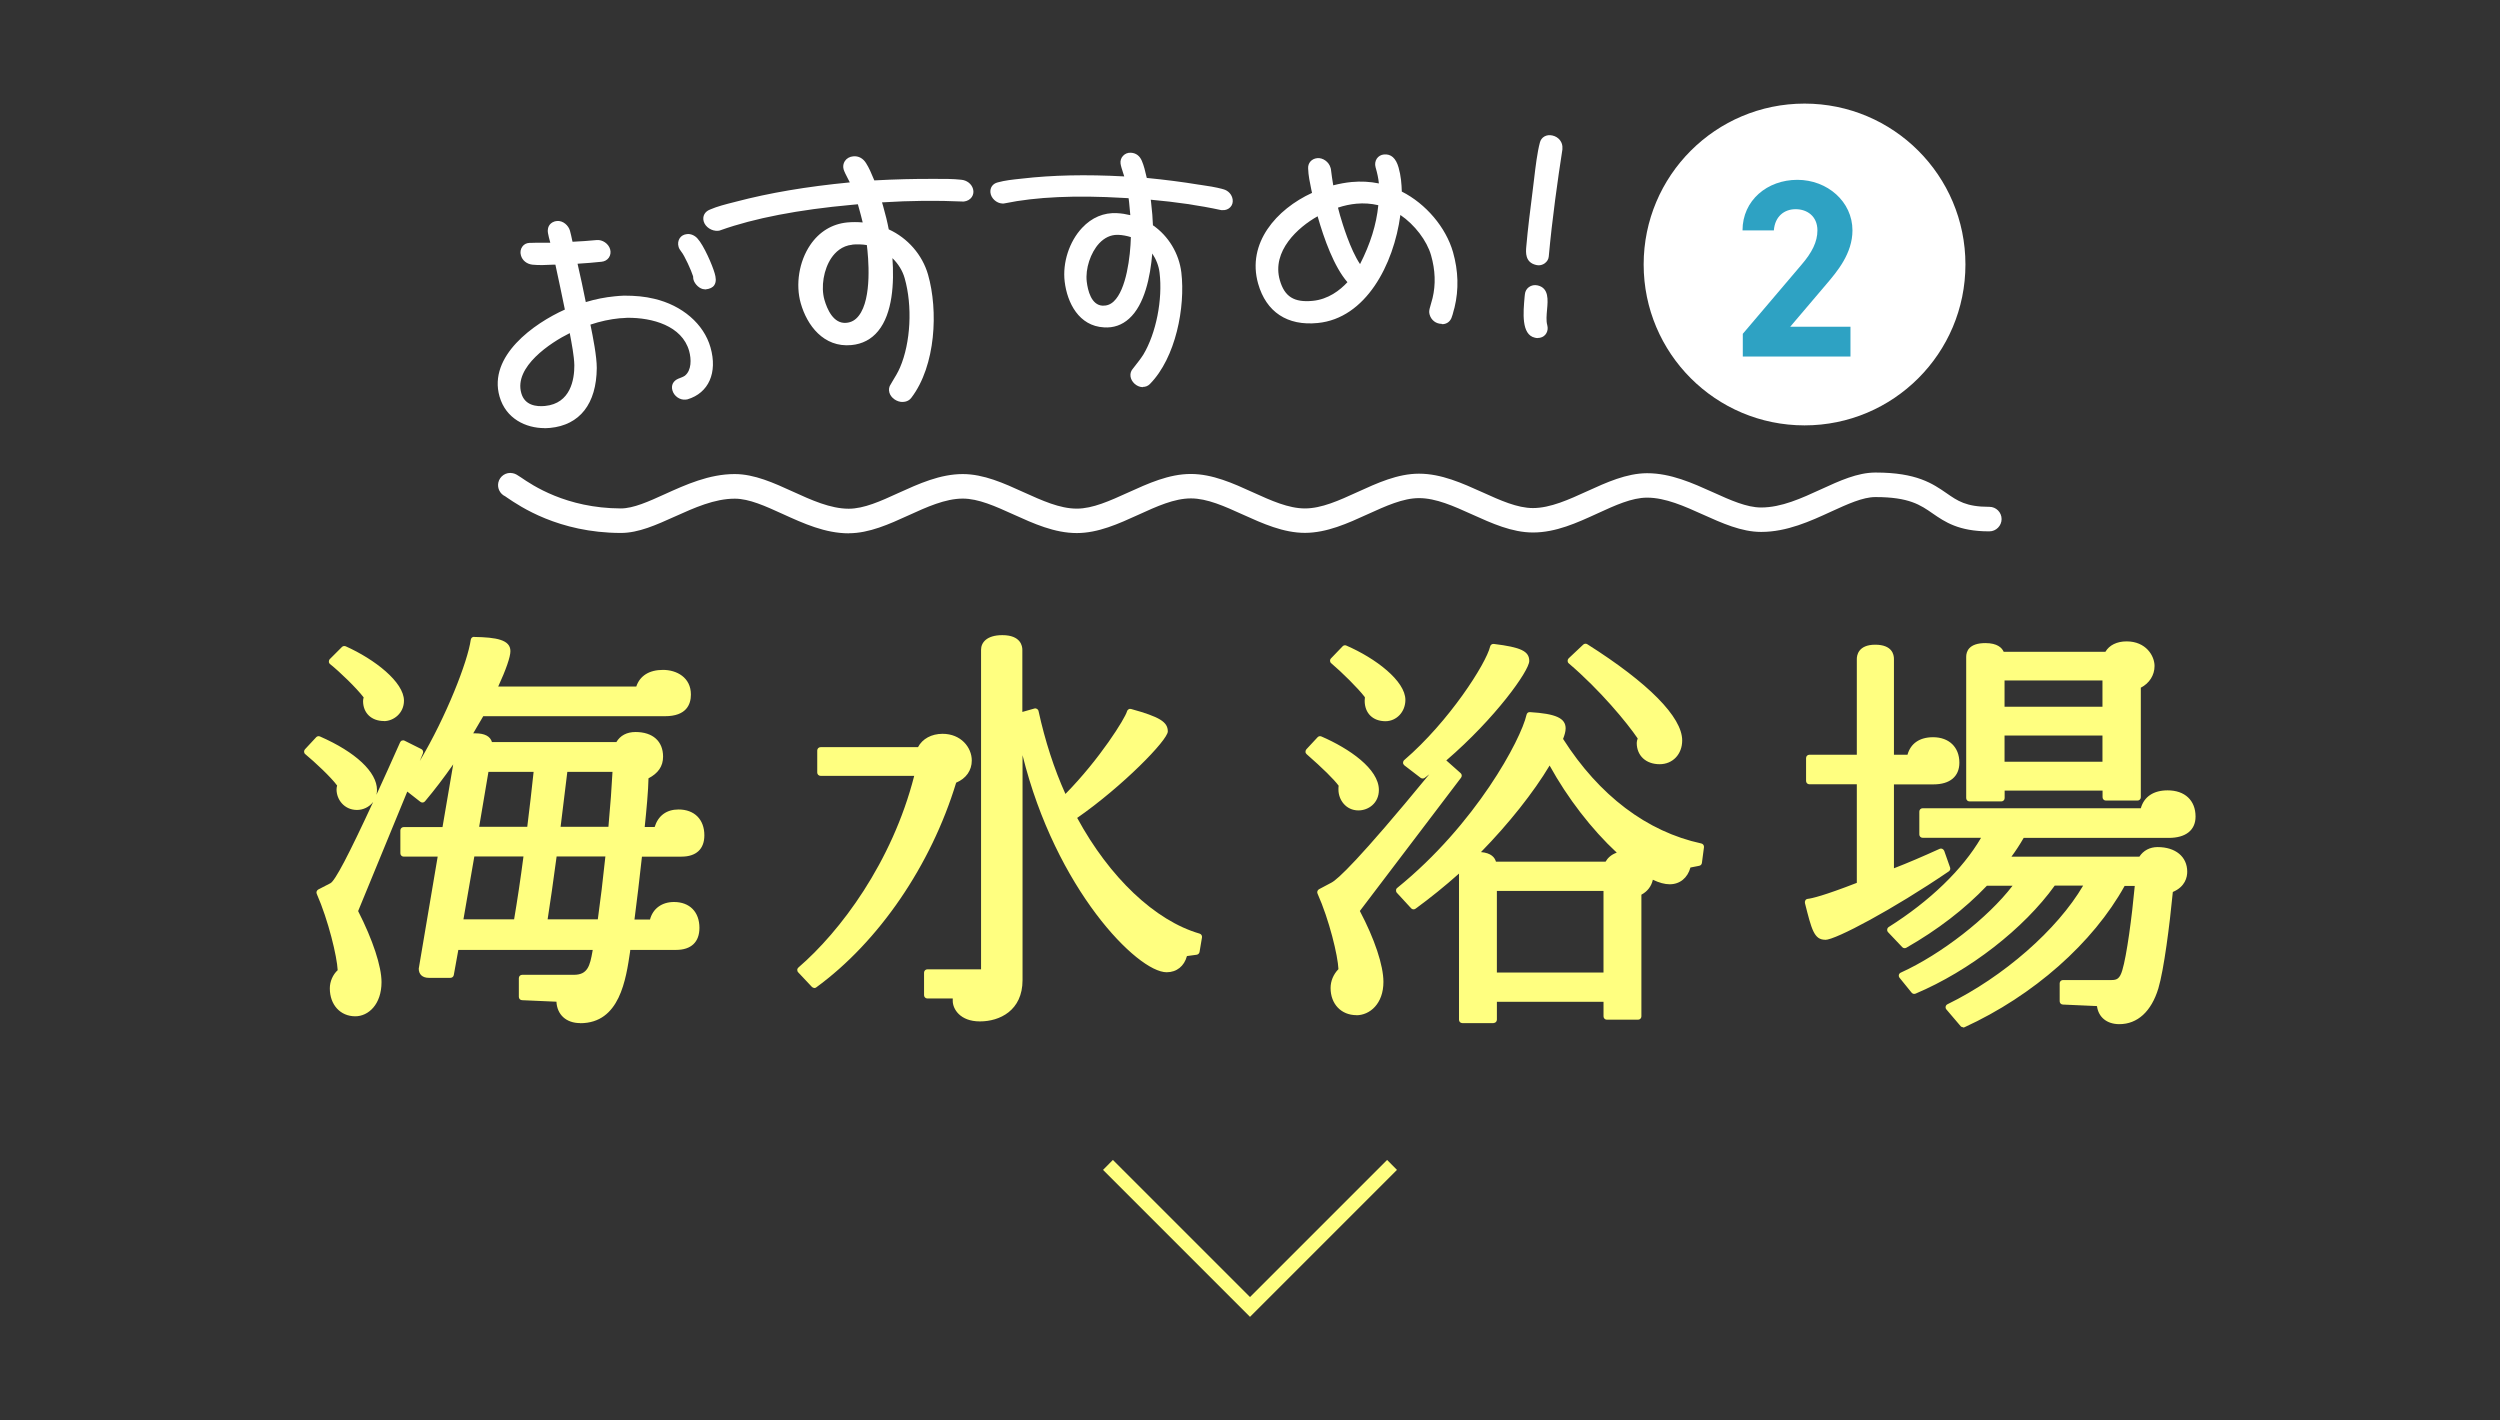
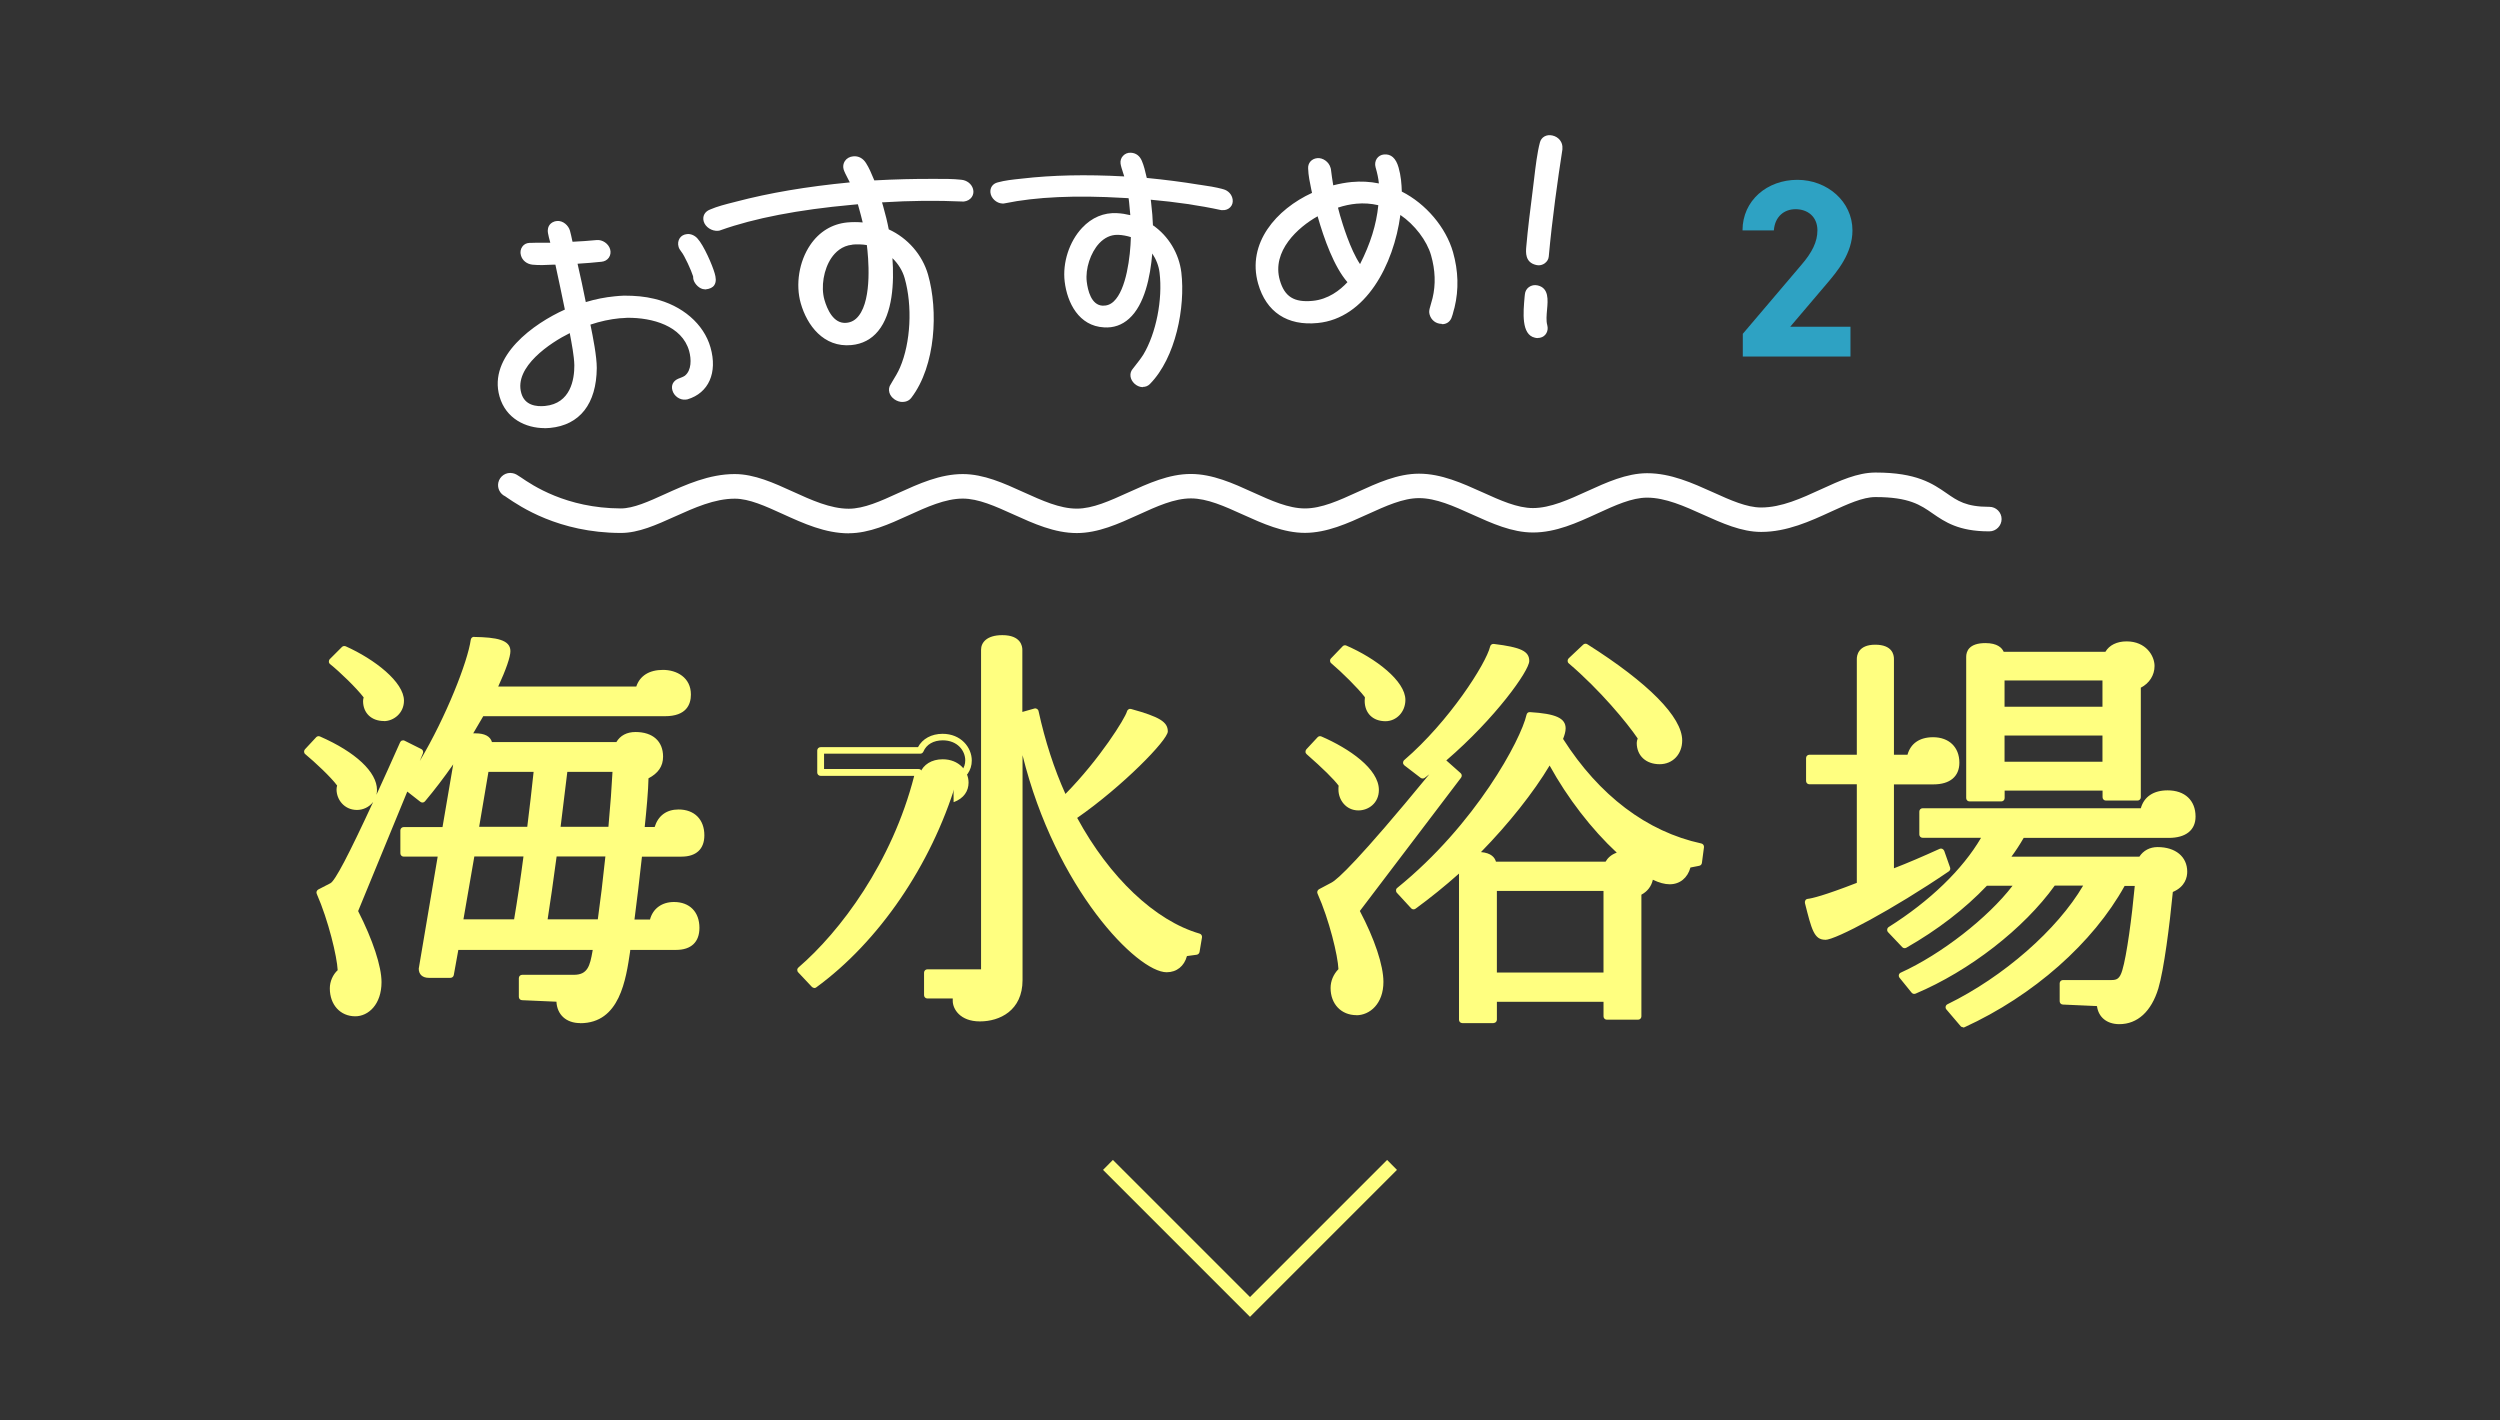
<svg xmlns="http://www.w3.org/2000/svg" id="b" viewBox="0 0 264 150">
  <rect x="0" y="0" width="264" height="150" fill="#333333" stroke="none" />
  <defs>
    <style>.d{fill:#fff;}.e{fill:#ffff80;}.f{fill:#2ea2c3;}.g{fill:none;stroke:#2ea2c3;stroke-miterlimit:10;stroke-width:1.16px;}</style>
  </defs>
  <g>
    <g>
      <g>
        <path class="d" d="M72.5,41.83h-.14c-.44,.06-.89-.27-1.02-.7-.12-.41,.09-.68,.44-.83,.28-.11,.51-.19,.74-.35,.82-.67,.89-1.91,.58-3-.85-2.98-4.37-3.79-6.89-3.74-.28,0-.56,.03-.83,.05-1.2,.12-2.36,.4-3.46,.78,.27,1.35,.73,3.52,.73,4.81-.03,3.06-1.28,5.65-4.62,5.98-2.13,.21-4.29-.76-4.95-3.06-1.19-4.18,3.88-7.56,6.97-8.87-.36-1.76-.73-3.55-1.12-5.31-.81,.02-1.86,.1-2.67,0-.41-.05-.79-.29-.91-.73-.12-.44,.12-.85,.57-.87h.11c.84-.04,1.69,0,2.52-.03-.1-.47-.27-.93-.34-1.4-.09-.5,.13-.83,.62-.88,.46-.04,.89,.36,1.01,.77,.13,.46,.22,.96,.32,1.43,.97-.04,1.91-.1,2.87-.19,.44-.04,.92,.28,1.05,.71,.12,.44-.16,.83-.59,.87-.98,.1-1.94,.19-2.94,.23,.38,1.62,.72,3.21,1.04,4.84,1.08-.36,2.19-.6,3.36-.72,.3-.03,.63-.06,.94-.06,1.04-.02,2.04,.06,3.1,.32,2.56,.59,4.97,2.33,5.7,4.9,.65,2.27,.04,4.38-2.19,5.04Zm-17.8-.22c.4,1.39,1.67,1.72,2.88,1.6,2.54-.25,3.43-2.35,3.42-4.65-.02-1.15-.35-2.72-.58-3.9-2.27,1-6.6,3.86-5.72,6.95Zm19.76-11.42c-.36,.03-.79-.4-.88-.73-.04-.14-.02-.28-.06-.42-.16-.57-.92-2.24-1.31-2.71-.09-.13-.18-.24-.22-.37-.13-.46,.12-.86,.59-.9,.27-.03,.59,.11,.8,.34,.61,.67,1.5,2.69,1.74,3.54,.21,.74,.14,1.17-.66,1.24Z" />
        <path class="d" d="M57.51,45.21c-1.98,0-4.09-.99-4.76-3.34-1.22-4.28,3.64-7.72,6.9-9.18-.32-1.57-.66-3.17-1-4.74h-.25c-.71,.04-1.51,.07-2.18,0-.59-.07-1.06-.44-1.21-.98-.1-.33-.04-.67,.15-.93,.17-.24,.44-.38,.75-.39h.09c.44-.02,.87-.02,1.29-.02,.27,0,.55,0,.82,0-.01-.04-.02-.08-.03-.12-.08-.29-.16-.58-.21-.88-.08-.45,.05-.74,.18-.9,.12-.15,.34-.35,.76-.39,.65-.07,1.23,.48,1.38,1.03,.09,.32,.16,.66,.23,.99l.04,.17c.88-.04,1.71-.1,2.55-.18,.61-.06,1.25,.38,1.42,.97,.09,.31,.04,.63-.13,.88-.17,.25-.45,.41-.77,.44-.78,.08-1.65,.16-2.54,.21,.31,1.33,.59,2.66,.87,4.05,1.02-.31,2.03-.51,3.06-.61,.31-.03,.65-.06,.97-.07,1.2,0,2.21,.09,3.19,.33,2.96,.69,5.25,2.66,5.95,5.14,.76,2.66-.19,4.81-2.43,5.48l-.2,.03c-.61,.06-1.22-.37-1.39-.97-.16-.55,.08-1.02,.64-1.25l.11-.04c.22-.09,.4-.15,.57-.27,.7-.57,.69-1.73,.44-2.62-.75-2.64-3.87-3.52-6.54-3.49-.27,.03-.54,.03-.8,.05-1.01,.1-2.04,.32-3.08,.67,.28,1.37,.67,3.35,.67,4.58-.03,3.78-1.79,6.03-4.94,6.33-.19,.02-.37,.03-.56,.03Zm1.71-17.98l.06,.29c.39,1.76,.76,3.55,1.12,5.32l.06,.28-.27,.11c-3.04,1.29-7.89,4.52-6.76,8.45,.67,2.33,2.88,2.97,4.57,2.8,3.7-.36,4.28-3.68,4.3-5.63,0-1.2-.41-3.23-.69-4.57l-.1-.47,.29-.1c1.19-.42,2.38-.69,3.54-.8,.29-.03,.55-.06,.86-.05,2.9-.05,6.36,.97,7.23,4,.41,1.43,.15,2.69-.69,3.38-.26,.18-.49,.27-.74,.37l-.1,.04c-.28,.12-.26,.27-.23,.4,.08,.27,.38,.48,.64,.46h.1c2.19-.68,2.42-2.82,1.92-4.6-.76-2.67-3.31-4.15-5.44-4.65-.93-.23-1.86-.33-3.01-.31-.3,0-.62,.03-.9,.06-1.11,.11-2.19,.34-3.29,.7l-.38,.13-.08-.39c-.33-1.67-.67-3.24-1.04-4.83l-.1-.42,.43-.02c1.01-.04,1.98-.14,2.92-.23,.11-.01,.2-.06,.25-.14,.05-.08,.07-.18,.04-.28-.08-.27-.39-.47-.67-.46-.95,.09-1.89,.16-2.89,.2h-.29l-.17-.75c-.07-.32-.13-.63-.22-.94-.08-.27-.36-.54-.63-.52-.09,0-.21,.04-.27,.11-.05,.07-.07,.19-.04,.35,.04,.27,.12,.54,.19,.81,.05,.19,.1,.38,.15,.57l.09,.42h-.43c-.43,.03-.86,.03-1.28,.02-.41,0-.83,0-1.24,0h-.08c-.11,.01-.18,.05-.22,.11-.06,.08-.07,.2-.04,.32,.11,.38,.49,.46,.61,.47,.61,.07,1.39,.04,2.07,.01l.84-.03Zm-2.08,16.37c-1.43,0-2.43-.67-2.77-1.88h0c-.95-3.34,3.45-6.29,5.91-7.37l.41-.18,.17,.91c.21,1.1,.48,2.46,.5,3.49,.01,2.96-1.35,4.78-3.74,5.01-.16,.02-.32,.02-.48,.02Zm3.02-8.42c-2.01,.99-5.91,3.56-5.11,6.34h0c.36,1.28,1.56,1.44,2.5,1.35,2.71-.26,3.11-2.81,3.1-4.3-.02-.97-.28-2.3-.48-3.37v-.02Zm14.26-4.63c-.55,0-1.06-.57-1.18-.99-.03-.09-.04-.18-.04-.27,0-.05,0-.09-.02-.14-.16-.54-.89-2.16-1.24-2.58l-.05-.07c-.09-.12-.18-.25-.23-.43-.1-.33-.05-.66,.12-.92,.17-.25,.44-.4,.77-.43,.38-.05,.82,.14,1.1,.46,.68,.74,1.58,2.83,1.82,3.68,.12,.41,.2,.88-.04,1.25-.17,.26-.48,.4-.92,.45h0s-.05,0-.08,0Zm-1.77-5.13s-.02,0-.04,0c-.08,0-.19,.04-.25,.13-.05,.08-.06,.19-.03,.32,.02,.06,.06,.12,.12,.21,.45,.54,1.22,2.25,1.4,2.87,.03,.09,.04,.18,.04,.27,0,.05,0,.09,.02,.14,.06,.22,.34,.46,.51,.47,.21-.02,.35-.07,.4-.14,.04-.06,.07-.23-.05-.65-.25-.89-1.12-2.8-1.66-3.4-.12-.14-.31-.23-.47-.23Z" />
      </g>
      <g>
        <path class="d" d="M101.77,20.92h-.15c-3-.14-5.97-.08-8.93,.12l.23,.79c.25,.87,.47,1.75,.63,2.63,2.09,.89,3.57,2.71,4.12,4.63,1.14,3.99,.68,9.56-1.7,12.68-.13,.18-.32,.28-.57,.31-.48,.05-1.02-.29-1.14-.73-.06-.22-.03-.42,.11-.6,.36-.6,.73-1.16,1.01-1.81,1.16-2.69,1.38-6.62,.5-9.68-.3-1.07-1.04-2.12-2.05-2.83,.31,3.06,.43,9.22-3.93,9.64-2.75,.27-4.38-2.05-4.98-4.15-.91-3.17,.72-7.71,4.6-8.08,.67-.06,1.39-.05,2.07,.05-.16-.66-.32-1.34-.51-2l-.2-.71-.94,.09c-4.64,.42-9.71,1.19-13.91,2.69-.08,.04-.11,.04-.2,.05-.48,.05-1.02-.29-1.14-.73-.11-.38,.09-.68,.45-.83,.83-.36,1.82-.6,2.72-.82,3.85-1.02,7.9-1.63,11.96-2.02l.48-.05c-.21-.51-.75-1.42-.86-1.8-.12-.44,.19-.86,.7-.91,.45-.04,.8,.18,1.03,.55,.39,.61,.67,1.37,.95,2.01,2.14-.12,4.3-.19,6.48-.18,.93,0,1.95-.02,2.89,.09,.45,.04,.84,.31,.95,.72,.12,.44-.17,.83-.65,.88Zm-11.79,4.56c-2.84,.28-3.89,4.03-3.25,6.27,.32,1.12,1.09,2.84,2.7,2.69,3.21-.31,2.75-6.69,2.45-8.86-.63-.13-1.29-.16-1.89-.1Z" />
        <path class="d" d="M95.31,42.45c-.61,0-1.23-.43-1.39-.99-.09-.32-.04-.64,.16-.91l.15-.26c.3-.5,.59-.96,.81-1.48,1.13-2.62,1.33-6.5,.49-9.44-.22-.78-.68-1.52-1.29-2.11,.19,2.63,.02,5.84-1.51,7.7-.71,.87-1.66,1.37-2.82,1.48-2.94,.28-4.69-2.09-5.35-4.41-.57-2-.18-4.42,1-6.16,.95-1.4,2.3-2.22,3.9-2.38,.54-.05,1.1-.05,1.64,0-.12-.5-.25-1-.39-1.49l-.12-.43-.64,.06c-5.63,.51-10.29,1.41-13.83,2.67-.11,.05-.18,.06-.29,.07-.66,.06-1.35-.39-1.52-.99-.15-.54,.1-1.03,.66-1.25,.78-.34,1.67-.56,2.54-.78l.23-.06c3.5-.92,7.43-1.59,12-2.03-.06-.12-.13-.25-.19-.37-.21-.4-.4-.78-.47-1.02-.08-.3-.03-.61,.14-.87,.19-.28,.51-.46,.87-.49,.56-.06,1.04,.2,1.36,.71,.32,.5,.57,1.09,.8,1.65l.08,.18c2.22-.12,4.27-.17,6.25-.16h.21c.9,0,1.83-.01,2.71,.09,.6,.05,1.1,.44,1.25,.97,.09,.3,.04,.61-.13,.86-.18,.26-.48,.43-.83,.47h-.15c-2.71-.12-5.48-.1-8.5,.09l.11,.37c.26,.91,.46,1.73,.6,2.48,2.01,.92,3.55,2.69,4.15,4.78,1.08,3.77,.83,9.6-1.76,13-.19,.26-.47,.41-.81,.44-.04,0-.08,0-.12,0Zm-1.92-16.75l.64,.45c1.05,.75,1.85,1.85,2.19,3.02,.89,3.13,.69,7.12-.52,9.92-.25,.57-.56,1.08-.86,1.57l-.17,.28c-.09,.12-.1,.21-.07,.32,.08,.27,.46,.51,.77,.48,.14-.01,.24-.06,.31-.17,2.44-3.21,2.67-8.77,1.64-12.38-.55-1.91-2.05-3.6-3.92-4.4l-.18-.08-.03-.19c-.14-.78-.34-1.63-.62-2.6l-.35-1.21,.44-.03c3.22-.22,6.15-.25,8.97-.1h.1c.14-.03,.25-.08,.31-.17,.05-.07,.06-.17,.03-.27-.07-.25-.32-.44-.64-.47-.85-.1-1.76-.09-2.64-.09h-.22c-2.05,0-4.16,.05-6.46,.18h-.25l-.27-.63c-.22-.54-.45-1.09-.75-1.54-.18-.29-.41-.41-.69-.39-.16,.02-.29,.08-.36,.19-.04,.06-.08,.15-.04,.27,.05,.18,.25,.56,.42,.89,.16,.31,.33,.63,.42,.87l.18,.44-.96,.09c-4.54,.44-8.43,1.1-11.9,2.01l-.23,.06c-.84,.21-1.7,.43-2.44,.75-.33,.13-.27,.33-.25,.41,.08,.27,.45,.51,.77,.48q.07,0,.1-.02c3.62-1.29,8.33-2.2,14.02-2.72l1.23-.12,.28,1c.19,.66,.35,1.35,.51,2.01l.12,.51-.52-.08c-.64-.1-1.33-.11-1.98-.05-1.75,.17-2.8,1.22-3.38,2.07-1.07,1.57-1.42,3.75-.91,5.56,.58,2.04,2.11,4.13,4.6,3.9,.98-.09,1.74-.5,2.34-1.22,1.62-1.98,1.5-5.88,1.27-8.03l-.08-.78Zm-4.17,9.11c-1.29,0-2.29-1.04-2.83-2.96-.45-1.58-.11-3.64,.83-5.02,.68-1,1.63-1.59,2.73-1.7h0c.68-.07,1.37-.03,2,.1l.24,.05,.04,.25c.14,.99,.75,6.06-.97,8.25-.47,.6-1.07,.93-1.79,1-.08,0-.16,.01-.24,.01Zm.79-8.97h0c-1.12,.11-1.82,.82-2.21,1.39-.82,1.2-1.13,3.06-.74,4.43,.28,.97,.94,2.56,2.32,2.43,.53-.05,.95-.29,1.3-.74,1.45-1.84,1.01-6.27,.86-7.47-.49-.08-1.02-.1-1.54-.05Z" />
      </g>
      <g>
        <path class="d" d="M129.14,21.85h-.14c-2.62-.57-5.24-.92-7.88-1.14l.09,.76c.1,.84,.17,1.68,.19,2.52,1.72,1.11,2.78,3,3,4.84,.46,3.84-.71,8.93-3.23,11.48-.14,.15-.32,.22-.54,.21-.43-.02-.86-.41-.91-.83-.03-.21,.03-.39,.18-.54,.4-.5,.8-.98,1.13-1.53,1.39-2.33,2.12-5.92,1.76-8.87-.12-1.03-.63-2.1-1.42-2.9-.14,2.87-.88,8.58-4.78,8.37-2.46-.13-3.58-2.49-3.82-4.52-.36-3.05,1.69-7.02,5.15-6.83,.6,.03,1.23,.15,1.81,.33-.05-.63-.1-1.29-.18-1.92l-.08-.68-.84-.04c-4.14-.25-8.71-.23-12.62,.57-.08,.02-.1,.02-.19,.02-.43-.02-.86-.41-.91-.83-.04-.37,.17-.62,.51-.7,.78-.22,1.68-.3,2.51-.39,3.53-.41,7.18-.42,10.81-.23l.43,.02c-.11-.5-.46-1.41-.51-1.78-.05-.42,.28-.77,.74-.74,.41,.02,.68,.27,.83,.64,.26,.62,.4,1.36,.56,1.99,1.9,.18,3.81,.42,5.73,.73,.82,.12,1.72,.25,2.53,.47,.39,.1,.69,.4,.74,.8,.05,.42-.26,.74-.69,.72Zm-11.01,2.59c-2.54-.14-3.98,3.18-3.72,5.34,.13,1.08,.57,2.78,2.01,2.85,2.87,.15,3.34-5.81,3.36-7.84-.54-.21-1.11-.32-1.65-.35Z" />
        <path class="d" d="M120.68,40.88s-.04,0-.06,0c-.6-.03-1.17-.56-1.24-1.14-.04-.32,.06-.6,.27-.83l.17-.22c.33-.42,.64-.81,.92-1.25,1.35-2.26,2.05-5.82,1.71-8.64-.08-.71-.36-1.42-.77-2.03-.21,2.48-.81,5.41-2.45,6.88-.74,.67-1.64,.99-2.65,.92-2.65-.14-3.88-2.59-4.15-4.83-.24-2,.48-4.23,1.84-5.68,1.02-1.09,2.29-1.63,3.69-1.55,.47,.02,.94,.1,1.4,.21-.04-.48-.08-.94-.13-1.4l-.05-.39-.54-.03c-5.03-.3-9.24-.11-12.53,.57-.11,.03-.18,.03-.28,.02-.6-.03-1.17-.55-1.24-1.14-.06-.53,.24-.96,.77-1.09,.75-.21,1.61-.3,2.38-.38l.18-.02c3.2-.37,6.74-.45,10.8-.23-.03-.11-.07-.22-.11-.34-.13-.4-.25-.78-.28-1.02-.04-.3,.06-.6,.26-.81,.21-.23,.52-.36,.85-.33,.52,.03,.92,.33,1.14,.86,.22,.51,.36,1.11,.48,1.64l.04,.16c1.94,.19,3.74,.42,5.5,.71l.15,.02c.77,.11,1.64,.24,2.42,.46,.54,.14,.93,.57,1,1.1,.04,.31-.05,.59-.25,.8-.2,.21-.49,.33-.81,.31h-.14c-2.35-.51-4.78-.86-7.45-1.1l.04,.33c.1,.88,.17,1.66,.19,2.37,1.64,1.13,2.76,2.98,3,4.99,.43,3.63-.58,8.99-3.32,11.77-.2,.21-.46,.31-.75,.31Zm.39-15.85l.57,.57c.83,.84,1.39,1.97,1.52,3.11,.36,3.02-.37,6.67-1.81,9.09-.3,.49-.64,.92-.97,1.33l-.19,.24c-.09,.1-.12,.17-.1,.28,.03,.25,.31,.51,.57,.52,.11,0,.19-.02,.27-.1,2.59-2.63,3.54-7.73,3.13-11.19-.22-1.84-1.31-3.59-2.84-4.58l-.16-.1v-.19c-.02-.74-.08-1.55-.19-2.49l-.14-1.19,.43,.04c2.87,.24,5.46,.61,7.92,1.14h.08c.11,0,.2-.03,.26-.09,.05-.06,.08-.14,.07-.24-.03-.23-.22-.43-.48-.5-.74-.21-1.56-.33-2.34-.44l-.15-.02c-1.82-.3-3.69-.53-5.71-.73l-.25-.02-.16-.65c-.12-.53-.25-1.07-.45-1.53-.17-.41-.44-.42-.52-.43-.13,0-.23,.03-.3,.11-.04,.04-.09,.12-.08,.24,.02,.17,.14,.55,.25,.89,.1,.31,.2,.62,.25,.86l.1,.46-.9-.05c-4.05-.22-7.57-.14-10.75,.23l-.18,.02c-.77,.08-1.58,.16-2.27,.36-.28,.07-.26,.25-.25,.32,.03,.25,.31,.51,.57,.52h.1c3.39-.71,7.55-.9,12.71-.59l1.13,.06,.12,.98c.07,.62,.12,1.27,.17,1.89l.04,.53-.5-.12c-.55-.18-1.15-.29-1.73-.32-1.49-.08-2.52,.68-3.13,1.33-1.2,1.28-1.86,3.33-1.65,5.11,.23,1.96,1.27,4.09,3.49,4.21,.83,.04,1.53-.2,2.13-.74,1.74-1.57,2.17-5.24,2.27-7.29l.04-.8Zm-4.54,7.97s-.08,0-.13,0c-1.27-.07-2.11-1.19-2.34-3.17-.19-1.58,.43-3.48,1.5-4.62,.73-.78,1.62-1.17,2.59-1.11h0c.62,.03,1.23,.16,1.77,.37l.23,.09v.25c-.02,.95-.17,5.8-2.05,7.55-.46,.43-.98,.65-1.57,.65Zm1.45-8.2c-.7,0-1.34,.3-1.9,.89-.92,.99-1.48,2.69-1.32,4.05,.11,.92,.47,2.48,1.68,2.54,.44,.01,.82-.12,1.17-.45,1.33-1.24,1.76-4.74,1.81-6.79-.41-.13-.86-.22-1.31-.24h0s-.09,0-.13,0Z" />
      </g>
      <g>
        <path class="d" d="M153.25,32.35c-.1,.35-.18,.75-.31,1.07-.1,.23-.28,.39-.58,.42-.49,.05-.91-.22-1.05-.71-.05-.19-.03-.31,0-.48l.3-1.1c.36-1.49,.31-3.06-.16-4.7-.52-1.83-2.11-3.75-3.86-4.76-.48,4.71-3.09,11.13-8.48,11.65-2.84,.28-5.08-.94-5.92-3.89-1.24-4.34,2.33-7.8,5.75-9.29-.17-.91-.43-1.9-.46-2.79-.03-.39,.22-.7,.63-.73,.44-.04,.9,.3,1.03,.74l.04,.14c.09,.69,.17,1.39,.31,2.08,.73-.21,1.47-.37,2.26-.44,1.04-.1,2.12-.04,3.22,.25-.03-.78-.17-1.47-.39-2.26-.12-.44,.12-.85,.59-.9,.71-.07,1.01,.58,1.16,1.12,.25,.88,.32,1.79,.34,2.66,2.54,1.21,4.68,3.7,5.42,6.27,.56,1.97,.59,3.84,.15,5.66Zm-13.88-10.03c-2.48,1.25-5.5,4.07-4.56,7.37,.59,2.08,1.9,2.62,3.84,2.44,1.72-.17,3.1-1.14,4.11-2.33-1.66-1.69-2.83-5.37-3.4-7.48Zm3.86-1.16c-.82,.08-1.61,.27-2.35,.54,.08,.39,.19,.77,.3,1.15,.44,1.56,1.39,4.38,2.5,5.71l.2-.38c1.09-2.1,1.86-4.31,2.06-6.77-.91-.25-1.84-.33-2.71-.24Z" />
        <path class="d" d="M152.25,34.2c-.6,0-1.11-.38-1.28-.97-.08-.27-.04-.45,0-.64l.31-1.12c.34-1.42,.29-2.94-.16-4.51-.44-1.55-1.74-3.24-3.24-4.26-.7,5.26-3.66,10.92-8.73,11.41-3.21,.32-5.44-1.16-6.29-4.15-1.22-4.29,1.94-7.87,5.69-9.59-.03-.12-.05-.25-.08-.37-.15-.73-.31-1.48-.33-2.2-.04-.58,.36-1.04,.96-1.1,.59-.06,1.23,.39,1.4,1l.04,.14c.08,.61,.15,1.18,.25,1.73,.67-.17,1.31-.29,1.95-.35,.97-.09,1.94-.04,2.87,.15-.05-.52-.16-1.05-.35-1.71-.09-.32-.04-.65,.13-.91,.17-.25,.44-.41,.76-.44,.74-.07,1.26,.39,1.54,1.38,.25,.87,.32,1.76,.34,2.54,2.55,1.29,4.66,3.78,5.41,6.4,.56,1.98,.62,3.94,.16,5.84l-.09,.32c-.07,.28-.14,.56-.24,.8-.17,.38-.47,.6-.88,.64-.05,0-.1,0-.14,0Zm-4.95-12.69l.47,.27c1.87,1.08,3.48,3.08,4.03,4.97,.48,1.69,.54,3.33,.17,4.88l-.31,1.11c-.03,.13-.04,.18,0,.29,.09,.32,.33,.48,.67,.46,.15-.01,.23-.07,.29-.21,.08-.21,.15-.46,.21-.7l.08-.31c.44-1.8,.39-3.59-.15-5.47-.7-2.46-2.8-4.89-5.23-6.05l-.2-.09v-.22c-.03-.78-.08-1.7-.33-2.57-.23-.81-.54-.89-.79-.87-.11,.01-.19,.06-.24,.13-.06,.08-.07,.2-.04,.32,.26,.91,.38,1.61,.41,2.35l.02,.48-.46-.12c-.99-.26-2.04-.34-3.09-.24-.72,.07-1.44,.21-2.2,.43l-.37,.11-.08-.38c-.14-.69-.23-1.39-.31-2.07l-.03-.11c-.08-.28-.39-.51-.65-.49-.21,.02-.33,.15-.31,.36,.02,.66,.17,1.39,.32,2.09,.05,.22,.09,.44,.13,.66l.05,.28-.26,.11c-3.58,1.55-6.69,4.89-5.55,8.86,.75,2.62,2.72,3.92,5.54,3.64,4.85-.47,7.63-6.21,8.16-11.34l.06-.54Zm-9.31,11.01c-1.89,0-2.99-.86-3.52-2.73-1.06-3.73,2.48-6.65,4.74-7.79l.39-.2,.11,.42c.68,2.5,1.81,5.79,3.31,7.32l.23,.23-.21,.25c-.86,1.01-2.3,2.26-4.35,2.46-.24,.02-.48,.04-.7,.04Zm1.15-9.68c-2.06,1.15-4.87,3.67-3.99,6.75,.5,1.74,1.5,2.37,3.47,2.18,1.65-.16,2.88-1.12,3.67-1.97-1.41-1.62-2.47-4.57-3.15-6.96Zm4.6,6.35l-.34-.41c-1.27-1.52-2.29-4.85-2.57-5.84-.11-.39-.22-.78-.31-1.17l-.06-.3,.29-.11c.8-.29,1.62-.48,2.44-.56h0c.94-.09,1.89,0,2.84,.25l.28,.08-.02,.29c-.18,2.27-.87,4.53-2.1,6.9l-.45,.85Zm-2.45-7.26c.07,.27,.15,.55,.22,.82,.25,.86,1.07,3.59,2.11,5.14,1.09-2.14,1.73-4.18,1.93-6.22-.77-.18-1.54-.23-2.3-.16h0c-.66,.06-1.32,.2-1.97,.42Z" />
      </g>
      <g>
        <path class="d" d="M162.16,35.32c-1.22-.28-.91-2.76-.78-4.23,.04-.43,.47-.71,.92-.6,1.44,.33,.35,2.55,.75,3.95,.02,.09,.04,.2,.03,.31-.04,.45-.44,.69-.92,.57Zm2.48-19.6c-.55,3.65-1.1,7.59-1.43,11.32-.04,.4-.47,.71-.92,.6-.85-.2-.81-.92-.76-1.51,.22-2.45,.54-4.84,.84-7.27,.12-1.08,.33-2.72,.59-3.72,.09-.39,.46-.6,.91-.5,.51,.12,.82,.54,.78,1v.08Z" />
        <path class="d" d="M162.39,35.7c-.1,0-.21-.01-.31-.04h0c-1.44-.33-1.23-2.64-1.08-4.33l.03-.27c.03-.3,.18-.56,.42-.74,.26-.19,.6-.26,.93-.18,1.2,.28,1.08,1.54,.99,2.55-.05,.58-.11,1.18,.02,1.64,.04,.16,.05,.3,.04,.43-.03,.3-.17,.56-.4,.73-.18,.13-.4,.2-.64,.2Zm-.15-.73c.15,.03,.29,.02,.38-.04,.06-.05,.1-.12,.11-.22,0-.05,0-.12-.02-.19-.16-.57-.1-1.24-.04-1.89,.11-1.15,.1-1.67-.44-1.8-.13-.03-.26,0-.36,.06-.05,.04-.12,.11-.13,.22l-.02,.28c-.11,1.18-.31,3.38,.54,3.57h0Zm.23-6.96c-.09,0-.17,0-.26-.03-1.18-.27-1.08-1.36-1.04-1.88,.17-1.96,.42-3.92,.66-5.81l.18-1.47c.13-1.13,.33-2.76,.6-3.76,.14-.58,.7-.9,1.33-.75,.67,.15,1.11,.73,1.05,1.37v.1c-.49,3.17-1.08,7.32-1.44,11.3-.02,.29-.18,.55-.43,.73-.19,.14-.43,.21-.66,.21Zm1.17-13.04c-.15,0-.3,.06-.34,.25-.25,.97-.45,2.56-.58,3.68l-.18,1.48c-.24,1.89-.49,3.84-.66,5.79-.06,.69,0,1.02,.49,1.13,.12,.03,.25,0,.35-.07,.08-.06,.13-.14,.14-.22,.35-3.99,.95-8.15,1.43-11.33v-.07c.03-.29-.18-.55-.5-.62-.05-.01-.09-.02-.14-.02Z" />
      </g>
    </g>
    <g>
-       <circle class="d" cx="190.56" cy="27.93" r="16.99" />
      <path class="f" d="M195.42,37.65h-11.38v-2.4l6.17-7.26c1.15-1.33,1.71-2.46,1.71-3.66,0-1.5-1.09-2.24-2.3-2.24s-2.19,.77-2.3,2.24h-3.31c0-3.18,2.62-5.34,5.79-5.34s5.82,2.3,5.82,5.34c0,2.43-1.6,4.33-2.78,5.71l-3.79,4.46h6.36v3.15Z" />
    </g>
    <g>
      <path class="g" d="M53.88,51.23c.32,.07,4.41,3.73,11.66,3.76,3.44,.01,7.52-3.63,12.06-3.62,3.72,0,7.76,3.66,12.04,3.66,3.84,0,7.88-3.65,12.05-3.65,3.91,0,7.95,3.65,12.05,3.65s7.99-3.66,12.05-3.67,8.05,3.64,12.06,3.64,8.08-3.67,12.05-3.67,8.14,3.64,12.06,3.63c4.17,0,8.2-3.67,12.04-3.68,4.29,0,8.34,3.64,12.06,3.63,4.54,0,8.6-3.67,12.04-3.68,7.52-.02,6.03,3.64,12.05,3.62" />
      <path class="d" d="M89.64,56.32h0c-2.5,0-4.78-1.04-6.98-2.04-1.82-.83-3.55-1.62-5.06-1.62h-.01c-2.14,0-4.26,.96-6.31,1.88-1.98,.89-3.84,1.74-5.72,1.74h-.02c-6.56-.02-10.65-2.82-11.99-3.73-.08-.06-.15-.11-.2-.14-.54-.25-.85-.84-.73-1.44,.15-.7,.83-1.15,1.53-1,.3,.06,.5,.2,.86,.44,1.18,.81,4.77,3.26,10.54,3.28h.01c1.32,0,2.94-.73,4.65-1.51,2.19-.99,4.67-2.12,7.37-2.12h.01c2.07,0,4.14,.94,6.13,1.85,1.95,.89,3.97,1.81,5.91,1.81h0c1.6,0,3.37-.8,5.24-1.66,2.16-.98,4.4-2,6.8-2h0c2.21,0,4.35,.97,6.41,1.91,1.97,.89,3.83,1.74,5.63,1.74h0c1.69,0,3.5-.83,5.42-1.7,2.12-.96,4.3-1.96,6.62-1.96h0c2.28,0,4.46,.98,6.56,1.94,1.94,.88,3.76,1.7,5.49,1.7h0c1.76,0,3.6-.84,5.55-1.73,2.08-.95,4.24-1.94,6.49-1.94h.01c2.35,0,4.56,1,6.69,1.96,1.9,.86,3.69,1.67,5.34,1.67h0c1.85,0,3.82-.91,5.73-1.78,2.04-.93,4.15-1.89,6.31-1.9h.02c2.49,0,4.77,1.03,6.97,2.02,1.83,.83,3.55,1.6,5.06,1.6h.01c2.15,0,4.27-.98,6.32-1.92,1.98-.91,3.84-1.76,5.72-1.77h.06c4.33,0,6.01,1.17,7.49,2.19,1.15,.8,2.06,1.43,4.47,1.43,.01,0,.03,0,.04,0,.71,0,1.29,.58,1.29,1.29s-.58,1.3-1.29,1.3h-.04c-3.22,0-4.67-1.01-5.95-1.89-1.28-.89-2.49-1.73-6.01-1.73h-.05c-1.32,0-2.94,.75-4.65,1.53-2.19,1.01-4.68,2.15-7.39,2.15h-.02c-2.07,0-4.13-.93-6.13-1.83-1.95-.88-3.97-1.79-5.9-1.79h-.01c-1.6,0-3.37,.81-5.24,1.67-2.16,.99-4.39,2.01-6.8,2.01h-.01c-2.21,0-4.35-.97-6.41-1.9-1.97-.89-3.83-1.73-5.62-1.73h0c-1.69,0-3.5,.83-5.42,1.7-2.12,.97-4.31,1.96-6.62,1.97h0c-2.28,0-4.46-.98-6.56-1.93-1.94-.88-3.77-1.71-5.49-1.71h0c-1.76,0-3.6,.84-5.55,1.73-2.09,.95-4.24,1.93-6.5,1.93h0c-2.35,0-4.56-1-6.7-1.97-1.9-.86-3.69-1.67-5.34-1.67h0c-1.85,0-3.82,.9-5.73,1.77-2.04,.93-4.15,1.89-6.31,1.89Z" />
    </g>
  </g>
  <g>
    <g>
      <path class="e" d="M37.73,85.15c-1.1,0-1.8-.88-1.8-1.8,0-.13,.04-.35,.09-.48-.62-.92-2.46-2.64-3.52-3.52l1.19-1.28c3.21,1.41,5.81,3.43,5.81,5.32,0,1.1-.88,1.76-1.76,1.76Zm-.26,11.04c1.54,2.99,2.51,5.85,2.51,7.48,0,2.07-1.14,3.26-2.42,3.26-1.36,0-2.33-1.01-2.33-2.6,0-.62,.26-1.32,.84-1.76,0-1.32-.92-5.37-2.24-8.36l1.28-.66c.53-.26,1.63-1.85,7.52-15.05l1.76,.88-6.91,16.81Zm3.08-20.42c-1.14,0-1.85-.7-1.85-1.76,0-.18,.09-.35,.09-.48-.75-1.01-2.55-2.77-3.7-3.7l1.28-1.28c3.04,1.36,5.94,3.7,5.94,5.41,0,1.1-.88,1.8-1.76,1.8Zm31.42,14.3h-4.49c-.26,2.46-.57,5.06-.88,7.35h2.33c.18-1.1,.97-1.85,2.24-1.85,1.41,0,2.33,.84,2.33,2.38,0,1.23-.62,1.98-2.11,1.98h-5.15c-.44,3.04-.92,7.75-4.97,7.75-1.19,0-2.16-.66-2.16-2.07v-.18l-3.96-.18v-1.98h5.46c2.07,0,2.11-1.8,2.42-3.34h-14.92l-.53,2.95h-2.29c-.48,0-.7-.22-.7-.62l2.07-12.19h-4v-2.42h4.4l1.45-8.54c-1.14,1.76-2.46,3.56-3.87,5.24l-1.63-1.28c3.48-4.88,6.69-12.59,7.08-15.49,2.73,.04,3.48,.44,3.48,1.14,0,.57-.53,2.07-1.5,4.09h15.4c.26-1.14,1.14-1.76,2.55-1.76s2.6,.7,2.6,2.24c0,1.23-.7,1.94-2.38,1.94h-19.41c-.48,.84-1.01,1.76-1.58,2.68,.22-.09,.53-.18,.97-.18,1.1,0,1.41,.4,1.45,.92h13.64c.31-.66,.88-1.06,1.8-1.06,1.63,0,2.55,.84,2.55,2.24v.09c0,.84-.48,1.5-1.54,1.98,0,1.14-.18,3.26-.44,5.72h1.72c.26-1.14,1.01-1.85,2.24-1.85,1.54,0,2.38,.92,2.38,2.38,0,1.19-.62,1.89-2.07,1.89Zm-22.18,0l-1.28,7.35h6.07c.35-2.02,.75-4.66,1.1-7.35h-5.9Zm1.5-8.93l-1.1,6.51h5.81c.31-2.42,.57-4.75,.75-6.51h-5.46Zm7.17,8.93c-.35,2.64-.7,5.15-1.06,7.35h6.03c.31-2.16,.62-4.75,.88-7.35h-5.85Zm1.14-8.93c-.26,2.11-.53,4.31-.79,6.51h5.77c.22-2.42,.4-4.71,.48-6.51h-5.46Z" />
      <path class="e" d="M61.27,108.04c-1.47,0-2.44-.88-2.51-2.26l-3.63-.16c-.19,0-.34-.16-.34-.35v-1.98c0-.2,.16-.35,.35-.35h5.46c1.46,0,1.7-.95,1.97-2.5l.02-.13h-14.19l-.48,2.66c-.03,.17-.18,.29-.35,.29h-2.29c-.66,0-1.06-.36-1.06-.97l2-11.83h-3.59c-.2,0-.35-.16-.35-.35v-2.42c0-.2,.16-.35,.35-.35h4.1l1.13-6.62c-.95,1.36-1.96,2.69-2.98,3.9-.12,.15-.34,.17-.49,.05l-1.38-1.08-5.19,12.62c1.55,3.04,2.47,5.84,2.47,7.5,0,2.37-1.4,3.61-2.77,3.61-1.58,0-2.69-1.21-2.69-2.95,0-.73,.32-1.45,.83-1.92-.07-1.44-.98-5.26-2.21-8.06-.08-.17,0-.37,.16-.46l1.28-.66c.49-.24,1.91-2.95,4.52-8.59-.41,.55-1.07,.85-1.71,.85-1.35,0-2.16-1.1-2.16-2.16,0-.12,.02-.28,.06-.42-.66-.9-2.36-2.48-3.36-3.31-.08-.06-.12-.15-.13-.25,0-.1,.03-.19,.09-.26l1.19-1.28c.1-.11,.26-.14,.4-.08,3.77,1.65,6.02,3.76,6.02,5.65,0,.18-.02,.35-.06,.51,.74-1.62,1.58-3.46,2.5-5.54,.04-.09,.11-.16,.2-.19,.09-.03,.19-.03,.28,.02l1.76,.88c.17,.08,.24,.28,.17,.45l-.33,.81c2.81-4.73,5.06-10.5,5.38-12.79,.02-.18,.18-.35,.36-.31,2.36,.04,3.83,.3,3.83,1.5,0,.61-.47,1.96-1.29,3.74h14.58c.38-1.14,1.37-1.76,2.82-1.76s2.95,.8,2.95,2.6c0,1.04-.47,2.29-2.73,2.29h-19.2l-.11,.19c-.3,.52-.62,1.06-.95,1.62,.08,0,.16,0,.24,0,.97,0,1.56,.31,1.74,.92h13.14c.41-.69,1.1-1.06,2.02-1.06,1.82,0,2.91,.97,2.91,2.6,0,1.02-.52,1.76-1.54,2.29-.02,1.29-.22,3.42-.4,5.14h1.05c.37-1.19,1.25-1.85,2.52-1.85,1.68,0,2.73,1.05,2.73,2.73,0,1.45-.86,2.25-2.42,2.25h-4.17c-.25,2.31-.53,4.64-.79,6.64h1.64c.3-1.15,1.25-1.85,2.53-1.85,1.66,0,2.69,1.05,2.69,2.73,0,1.51-.88,2.33-2.47,2.33h-4.84v.1c-.45,3.04-1.1,7.64-5.28,7.64Zm-5.76-3.11l3.62,.16c.19,0,.34,.16,.34,.35v.18c0,1.07,.67,1.71,1.8,1.71,3.56,0,4.14-4.06,4.56-7.03l.06-.41c.03-.17,.17-.3,.35-.3h5.15c1.22,0,1.76-.5,1.76-1.63,0-1.29-.72-2.02-1.98-2.02-1.05,0-1.74,.56-1.89,1.55-.03,.17-.18,.3-.35,.3h-2.33c-.1,0-.2-.04-.27-.12-.07-.08-.1-.18-.08-.28,.29-2.17,.6-4.78,.88-7.34,.02-.18,.17-.32,.35-.32h4.49c1.19,0,1.71-.47,1.71-1.54,0-1.3-.72-2.02-2.02-2.02-1.02,0-1.66,.53-1.9,1.57-.04,.16-.18,.27-.35,.27h-1.72c-.1,0-.2-.04-.26-.12-.07-.07-.1-.17-.09-.27,.29-2.67,.44-4.64,.44-5.68,0-.14,.08-.26,.21-.32,1.2-.55,1.33-1.21,1.33-1.66,0-1.31-.78-1.98-2.2-1.98-.73,0-1.22,.28-1.48,.85-.06,.12-.18,.21-.32,.21h-13.64c-.18,0-.34-.14-.35-.33-.02-.22-.05-.6-1.1-.6-.41,0-.67,.09-.84,.15-.14,.06-.3,.02-.4-.1-.1-.12-.11-.29-.03-.42,.49-.79,.94-1.58,1.37-2.31l.21-.37c.06-.11,.18-.18,.31-.18h19.41c1.79,0,2.02-.85,2.02-1.58,0-1.39-1.16-1.89-2.24-1.89-1.24,0-1.98,.5-2.21,1.49-.04,.16-.18,.27-.35,.27h-15.4c-.12,0-.23-.06-.3-.17-.06-.1-.07-.23-.02-.34,1.08-2.25,1.46-3.53,1.46-3.94,0-.31-.3-.71-2.82-.78-.58,3.24-3.73,10.49-6.9,15.06l1.09,.86c1.26-1.52,2.51-3.22,3.63-4.94,.09-.14,.27-.2,.43-.14,.16,.06,.25,.22,.22,.39l-1.45,8.54c-.03,.17-.18,.29-.35,.29h-4.05v1.71h3.65c.1,0,.2,.05,.27,.13,.07,.08,.1,.18,.08,.29l-2.07,12.19c0,.08,0,.2,.35,.2h1.99l.48-2.66c.03-.17,.18-.29,.35-.29h14.92c.11,0,.21,.05,.27,.13s.09,.19,.07,.29c-.04,.18-.07,.36-.1,.54-.24,1.38-.54,3.09-2.67,3.09h-5.1v1.29Zm-21.24-10.54c1.29,3.06,2.14,6.91,2.14,8.2,0,.11-.05,.21-.14,.28-.52,.4-.7,1.02-.7,1.48,0,1.36,.78,2.24,1.98,2.24,1.03,0,2.07-1,2.07-2.9,0-1.55-.95-4.36-2.47-7.32-.05-.09-.05-.2-.01-.3l6.78-16.5-1.14-.57c-5.92,13.23-6.92,14.57-7.54,14.88l-.98,.51Zm-1.26-15.07c1.12,.96,2.73,2.49,3.3,3.35,.06,.09,.08,.2,.04,.31-.04,.11-.07,.29-.07,.37,0,.71,.54,1.45,1.45,1.45,.68,0,1.41-.49,1.41-1.41,0-1.51-2.1-3.42-5.37-4.9l-.76,.82Zm30.42,18.47h-6.03c-.1,0-.2-.05-.27-.12-.07-.08-.1-.18-.08-.29,.31-1.95,.65-4.28,1.06-7.34,.02-.18,.17-.31,.35-.31h5.85c.1,0,.2,.04,.26,.12,.07,.07,.1,.17,.09,.27-.27,2.67-.58,5.28-.88,7.36-.02,.17-.17,.3-.35,.3Zm-5.61-.71h5.31c.27-1.92,.55-4.25,.8-6.64h-5.15c-.36,2.71-.67,4.84-.95,6.64Zm-3.23,.71h-6.07c-.1,0-.2-.05-.27-.13s-.1-.19-.08-.29l1.28-7.35c.03-.17,.18-.29,.35-.29h5.9c.1,0,.2,.04,.27,.12,.07,.08,.1,.18,.09,.28-.35,2.65-.75,5.33-1.1,7.36-.03,.17-.18,.29-.35,.29Zm-5.65-.71h5.35c.32-1.88,.68-4.26,.99-6.64h-5.19l-1.15,6.64Zm15.64-9.06h-5.77c-.1,0-.2-.04-.27-.12-.07-.08-.1-.18-.09-.28,.26-2.2,.53-4.4,.79-6.51,.02-.18,.17-.31,.35-.31h5.46c.1,0,.19,.04,.26,.11s.1,.16,.1,.26c-.08,1.7-.25,3.89-.48,6.53-.02,.18-.17,.32-.35,.32Zm-5.37-.71h5.04c.21-2.29,.35-4.24,.43-5.8h-4.77c-.24,1.89-.47,3.84-.71,5.8Zm-3.22,.71h-5.81c-.1,0-.2-.05-.27-.13-.07-.08-.1-.18-.08-.29l1.1-6.51c.03-.17,.18-.3,.35-.3h5.46c.1,0,.2,.04,.26,.12s.1,.17,.09,.27c-.19,1.88-.46,4.26-.75,6.52-.02,.18-.17,.31-.35,.31Zm-5.39-.71h5.08c.25-2.01,.49-4.09,.67-5.8h-4.77l-.98,5.8Zm-10.06-11.17c-1.32,0-2.2-.85-2.2-2.11,0-.14,.03-.27,.06-.37v-.02c-.77-1-2.47-2.65-3.54-3.51-.08-.06-.13-.16-.13-.26s.03-.2,.1-.27l1.28-1.28c.1-.1,.26-.13,.4-.07,3.06,1.37,6.15,3.78,6.15,5.74,0,1.33-1.1,2.16-2.11,2.16Zm-4.93-6.32c1.14,.97,2.74,2.54,3.46,3.51,.05,.06,.07,.13,.07,.21,0,.11-.03,.21-.05,.3-.02,.07-.04,.14-.04,.18,0,.88,.56,1.41,1.49,1.41,.69,0,1.41-.54,1.41-1.45,0-1.38-2.4-3.54-5.51-4.99l-.83,.83Z" />
    </g>
    <g>
-       <path class="e" d="M100.69,82.38c-2.99,9.99-9.15,17.56-14.7,21.61l-1.45-1.54c5.06-4.36,10.3-11.97,12.45-20.86h-10.34v-2.33h10.52c.35-.84,1.19-1.41,2.38-1.41,1.72,0,2.73,1.23,2.73,2.46,0,.88-.48,1.67-1.58,2.07Zm25.61,18.09l-1.28,.18c-.18,1.01-.84,1.67-1.85,1.67-3.26,0-12.81-10.43-15.58-25.92v27.11c0,2.82-2.02,4-4.14,4-1.76,0-2.51-1.06-2.51-1.8v-.62h-3.04v-2.38h6.03v-34.11c0-.57,.48-1.19,1.89-1.19s1.76,.62,1.76,1.19v7.04l1.72-.48c.75,3.43,1.8,6.56,3.08,9.29,3.83-3.79,6.73-8.41,6.95-9.24,3.17,.88,3.61,1.36,3.61,2.02s-4.53,5.5-9.68,9.02c3.74,7.04,8.89,11.4,13.29,12.67l-.26,1.54Z" />
+       <path class="e" d="M100.69,82.38c-2.99,9.99-9.15,17.56-14.7,21.61l-1.45-1.54c5.06-4.36,10.3-11.97,12.45-20.86h-10.34h10.52c.35-.84,1.19-1.41,2.38-1.41,1.72,0,2.73,1.23,2.73,2.46,0,.88-.48,1.67-1.58,2.07Zm25.61,18.09l-1.28,.18c-.18,1.01-.84,1.67-1.85,1.67-3.26,0-12.81-10.43-15.58-25.92v27.11c0,2.82-2.02,4-4.14,4-1.76,0-2.51-1.06-2.51-1.8v-.62h-3.04v-2.38h6.03v-34.11c0-.57,.48-1.19,1.89-1.19s1.76,.62,1.76,1.19v7.04l1.72-.48c.75,3.43,1.8,6.56,3.08,9.29,3.83-3.79,6.73-8.41,6.95-9.24,3.17,.88,3.61,1.36,3.61,2.02s-4.53,5.5-9.68,9.02c3.74,7.04,8.89,11.4,13.29,12.67l-.26,1.54Z" />
      <path class="e" d="M103.47,107.86c-2.09,0-2.86-1.32-2.86-2.16v-.26h-2.68c-.2,0-.35-.16-.35-.35v-2.38c0-.2,.16-.35,.35-.35h5.67v-33.75c0-.75,.59-1.54,2.25-1.54,1.96,0,2.11,1.18,2.11,1.54v6.57l1.27-.36c.1-.03,.19-.01,.28,.04,.08,.05,.14,.13,.16,.23,.69,3.15,1.64,6.09,2.84,8.75,3.65-3.71,6.31-8,6.5-8.72,.02-.09,.08-.17,.17-.22,.08-.05,.18-.06,.27-.03,3,.83,3.87,1.36,3.87,2.37,0,.91-4.78,5.8-9.57,9.13,3.42,6.3,8.23,10.86,12.93,12.22,.17,.05,.28,.22,.25,.4l-.26,1.54c-.03,.15-.15,.27-.3,.29l-1.03,.14c-.28,1.06-1.08,1.71-2.14,1.71-3.1,0-11.72-8.79-15.22-22.92v23.75c0,3.22-2.42,4.36-4.49,4.36Zm-5.19-3.13h2.68c.2,0,.35,.16,.35,.35v.62c0,.56,.58,1.45,2.15,1.45,1.83,0,3.78-.96,3.78-3.65v-27.11c0-.18,.14-.34,.32-.35,.18-.02,.35,.11,.38,.29,2.76,15.41,12.16,25.63,15.23,25.63,.8,0,1.35-.5,1.5-1.38,.03-.15,.15-.27,.3-.29l1.02-.14,.17-.98c-4.85-1.54-9.76-6.28-13.2-12.76-.08-.16-.04-.36,.11-.46,5.18-3.54,9.37-8.1,9.53-8.76,0-.35-.24-.76-3.04-1.56-.66,1.45-3.47,5.65-6.92,9.06-.08,.08-.19,.12-.31,.1-.11-.02-.21-.09-.26-.2-1.28-2.73-2.29-5.75-3.02-8.99l-1.36,.38c-.11,.03-.22,0-.31-.06-.09-.07-.14-.17-.14-.28v-7.04c0-.69-.76-.83-1.41-.83-.96,0-1.54,.31-1.54,.83v34.11c0,.2-.16,.35-.35,.35h-5.67v1.67Zm28.03-4.27h0Zm-40.31,3.87c-.09,0-.19-.04-.26-.11l-1.45-1.54c-.07-.07-.1-.17-.1-.26,0-.1,.05-.19,.12-.25,4.41-3.79,9.89-11.08,12.23-20.24h-9.89c-.2,0-.35-.16-.35-.35v-2.33c0-.2,.16-.35,.35-.35h10.29c.47-.89,1.43-1.41,2.6-1.41,1.93,0,3.08,1.43,3.08,2.82,0,1.05-.6,1.9-1.65,2.34-2.65,8.72-8.17,16.8-14.78,21.62-.06,.05-.14,.07-.21,.07Zm-.94-1.87l.98,1.04c6.42-4.79,11.76-12.7,14.32-21.24,.03-.11,.11-.19,.22-.23,.87-.31,1.35-.93,1.35-1.74,0-1.02-.83-2.11-2.37-2.11-.98,0-1.73,.43-2.05,1.19-.06,.13-.18,.22-.33,.22h-10.16v1.62h9.99c.11,0,.21,.05,.28,.14,.07,.08,.09,.2,.07,.3-2.26,9.33-7.78,16.81-12.29,20.8Z" />
    </g>
    <g>
      <path class="e" d="M143.46,85.24c-1.1,0-1.76-.92-1.76-1.85,0-.13,0-.35,.04-.48-.62-.92-2.46-2.6-3.52-3.52l1.19-1.28c3.26,1.41,5.85,3.48,5.85,5.32,0,1.14-.88,1.8-1.8,1.8Zm-.26,10.91c1.63,3.04,2.55,5.85,2.55,7.53,0,2.02-1.19,3.17-2.51,3.17s-2.38-.97-2.38-2.51c0-.66,.26-1.32,.84-1.85,0-1.28-.92-5.32-2.25-8.27l1.32-.7c.57-.31,2.55-1.85,11.66-13.03l1.58,1.41-10.83,14.26Zm3.12-20.33c-1.19,0-1.85-.75-1.85-1.8,0-.13,.04-.35,.04-.48-.75-1.01-2.6-2.82-3.7-3.74l1.23-1.28c3.17,1.36,6.03,3.7,6.03,5.41,0,1.14-.84,1.89-1.76,1.89Zm33.05,15.27l-1.14,.22c-.18,.92-.79,1.72-1.89,1.72-.57,0-1.28-.22-2.11-.7h.04c0,.88-.44,1.58-1.28,1.94v13.07h-3.3v-1.89h-11.97v2.24h-3.3v-16.24c-1.58,1.45-3.34,2.9-5.15,4.22l-1.5-1.63c8.54-6.91,13.2-15.93,13.77-18.48,2.82,.18,3.43,.66,3.43,1.36,0,.31-.13,.7-.31,1.14,4.27,6.78,9.64,10.21,14.92,11.35l-.22,1.67Zm-29.13-9.24l-1.72-1.32c4.97-4.27,8.76-10.39,9.2-12.19,2.91,.35,3.43,.75,3.43,1.45,0,.97-4.4,7.17-10.91,12.06Zm13.42-1.72c-1.54,2.73-4.4,6.56-8.19,10.3,.18-.04,.35-.09,.57-.09,1.23,0,1.63,.48,1.63,1.01h12.1c.26-.57,.79-1.01,1.72-1.1-2.64-2.33-5.59-5.9-7.83-10.12Zm6.03,13.6h-11.97v9.33h11.97v-9.33Zm5.59-13.38c-1.36,0-2.07-.84-2.07-1.89,0-.13,.09-.4,.13-.53-1.19-1.8-4.18-5.37-7.44-8.14l1.54-1.45c7.31,4.62,9.86,7.96,9.86,9.86,0,1.19-.79,2.16-2.02,2.16Z" />
      <path class="e" d="M157.72,108.04h-3.3c-.2,0-.35-.16-.35-.35v-15.44c-1.47,1.31-3.04,2.58-4.59,3.71-.15,.11-.35,.09-.47-.05l-1.5-1.63c-.07-.07-.1-.17-.09-.27,0-.1,.05-.19,.13-.25,8.31-6.73,13.07-15.68,13.65-18.28,.04-.17,.17-.3,.37-.28,2.74,.17,3.76,.64,3.76,1.72,0,.34-.12,.73-.27,1.11,3.81,5.98,8.86,9.8,14.6,11.04,.18,.04,.3,.21,.28,.39l-.22,1.67c-.02,.15-.13,.27-.29,.3l-.92,.18c-.3,1.1-1.12,1.77-2.19,1.77-.52,0-1.12-.16-1.78-.48-.15,.69-.57,1.24-1.21,1.58v12.85c0,.2-.16,.35-.35,.35h-3.3c-.2,0-.35-.16-.35-.35v-1.54h-11.26v1.89c0,.2-.16,.35-.35,.35Zm-2.95-.71h2.59v-1.89c0-.2,.16-.35,.35-.35h11.97c.2,0,.35,.16,.35,.35v1.54h2.59v-12.71c0-.14,.09-.27,.22-.33,.63-.27,1-.78,1.05-1.45-.04-.08-.05-.17-.03-.25,.06-.25,.41-.33,.61-.17,.71,.4,1.33,.61,1.85,.61,1.15,0,1.46-1,1.54-1.43,.03-.14,.14-.25,.28-.28l.89-.17,.14-1.1c-5.85-1.37-10.97-5.32-14.82-11.44-.06-.1-.07-.21-.03-.32,.13-.33,.28-.74,.28-1.01,0-.24,0-.78-2.81-.99-.78,2.69-5.12,11.23-13.53,18.15l1.03,1.12c1.66-1.23,3.33-2.61,4.86-4.01,.1-.09,.25-.12,.38-.06,.13,.06,.21,.18,.21,.32v15.88Zm24.6-16.24h0Zm-36.13,16.11c-1.61,0-2.73-1.18-2.73-2.86,0-.74,.29-1.44,.83-2-.06-1.42-.97-5.21-2.21-7.98-.08-.17,0-.37,.16-.46l1.32-.7c.64-.34,2.83-2.31,10.32-11.43-.16,.12-.32,.25-.48,.37-.13,.1-.3,.09-.43,0l-1.72-1.32c-.08-.07-.14-.17-.14-.27s.04-.21,.12-.28c4.75-4.08,8.64-10.18,9.08-12,.04-.17,.19-.29,.39-.27,2.87,.35,3.74,.77,3.74,1.8s-3.58,6.05-8.76,10.5l1.51,1.34c.14,.12,.16,.33,.05,.48l-10.69,14.08c1.56,2.96,2.49,5.74,2.49,7.49,0,2.31-1.44,3.52-2.86,3.52Zm-3.33-12.83c1.25,2.92,2.14,6.82,2.14,8.11,0,.1-.04,.19-.11,.26-.47,.44-.72,.99-.72,1.59,0,1.29,.81,2.15,2.02,2.15,1.04,0,2.15-.88,2.15-2.81,0-1.65-.96-4.47-2.51-7.36-.07-.12-.05-.27,.03-.38l10.63-14-1.06-.94c-6.39,7.83-10.27,12.15-11.54,12.83l-1.03,.55Zm9.17-13.86l1.16,.89c6.41-4.87,10.54-10.87,10.56-11.61,0-.37-.22-.72-2.82-1.06-.74,2.18-4.34,7.76-8.89,11.78Zm20.61,22.9h-11.97c-.2,0-.35-.16-.35-.35v-9.33c0-.2,.16-.35,.35-.35h11.97c.2,0,.35,.16,.35,.35v9.33c0,.2-.16,.35-.35,.35Zm-11.62-.71h11.26v-8.62h-11.26v8.62Zm11.7-11h-12.1c-.2,0-.35-.16-.35-.35,0-.54-.69-.66-1.27-.66-.18,0-.32,.04-.49,.08-.16,.03-.32-.03-.39-.17-.08-.14-.05-.31,.06-.43,3.34-3.3,6.38-7.12,8.13-10.22,.06-.11,.18-.18,.31-.18,.13,0,.25,.07,.31,.19,2.02,3.8,4.84,7.45,7.75,10.02,.11,.09,.15,.24,.1,.38-.04,.13-.16,.23-.3,.24-.7,.07-1.18,.37-1.43,.9-.06,.12-.18,.21-.32,.21Zm-11.8-.71h11.58c.21-.36,.57-.74,1.18-.95-2.65-2.46-5.19-5.75-7.09-9.2-1.69,2.83-4.33,6.16-7.25,9.14,1.1,.09,1.46,.59,1.58,1Zm-14.52-5.41c-1.32,0-2.11-1.12-2.11-2.2,0-.14,0-.28,.02-.41-.5-.68-1.69-1.85-3.38-3.33-.07-.06-.12-.15-.12-.25s.03-.19,.09-.26l1.19-1.28c.1-.11,.27-.14,.4-.08,2.93,1.27,6.07,3.42,6.07,5.65,0,1.4-1.11,2.16-2.16,2.16Zm-4.73-6.23c1.25,1.11,2.75,2.51,3.31,3.35,.06,.09,.08,.21,.04,.31-.03,.08-.03,.29-.03,.37,0,.72,.49,1.49,1.41,1.49,.72,0,1.45-.5,1.45-1.45,0-1.5-2.16-3.45-5.41-4.9l-.77,.83Zm36.54,1.35c-1.45,0-2.42-.9-2.42-2.25,0-.13,.04-.3,.1-.47-1.11-1.64-3.96-5.1-7.28-7.93-.08-.07-.12-.16-.12-.26,0-.1,.04-.2,.11-.27l1.54-1.45c.12-.11,.29-.13,.43-.04,6.46,4.09,10.02,7.69,10.02,10.16,0,1.46-1,2.51-2.38,2.51Zm-8.84-10.93c2.99,2.6,5.92,6.01,7.2,7.96,.06,.09,.07,.2,.04,.31-.08,.23-.11,.36-.11,.42,0,.96,.64,1.54,1.71,1.54,.98,0,1.67-.74,1.67-1.8,0-.8-.69-3.82-9.46-9.41l-1.05,.99Zm-20.11,6.39c-1.34,0-2.2-.85-2.2-2.16,0-.08,.01-.18,.02-.29v-.09c-.73-.96-2.45-2.65-3.55-3.58-.08-.06-.12-.16-.13-.25,0-.1,.03-.19,.1-.26l1.23-1.28c.1-.11,.26-.14,.39-.08,3.1,1.34,6.24,3.74,6.24,5.74,0,1.26-.93,2.25-2.12,2.25Zm-4.98-6.41c1.17,1.02,2.78,2.62,3.47,3.55,.04,.06,.07,.13,.07,.21s-.01,.18-.02,.29c0,.07-.02,.14-.02,.2,0,.91,.56,1.45,1.49,1.45,.68,0,1.41-.54,1.41-1.54,0-1.42-2.44-3.58-5.59-4.99l-.8,.83Z" />
    </g>
    <g>
      <path class="e" d="M204.18,82.47h-4.53v9.73c1.63-.62,3.39-1.36,5.33-2.24l.62,1.76c-6.34,4.31-11.97,7.17-12.85,7.17s-1.06-.62-1.8-3.61c.79-.09,2.68-.7,5.5-1.8v-11h-5.37v-2.42h5.37v-10.47c0-.57,.35-1.14,1.58-1.14s1.63,.57,1.63,1.14v10.47h2.07c.22-1.19,1.06-1.85,2.42-1.85s2.42,.75,2.42,2.33c0,1.23-.79,1.94-2.38,1.94Zm24.86,5.63h-15.53c-.53,.92-1.1,1.8-1.8,2.68h14.43c.31-.57,.88-1.01,1.72-1.01,1.8,0,2.77,.97,2.77,2.25,0,.75-.4,1.5-1.5,1.89-.31,3.21-.92,8.27-1.54,10.34-.7,2.33-2.07,3.52-3.79,3.52-1.28,0-2.02-.75-2.02-1.89l-3.92-.18v-1.89h5.15c.7,0,1.14-.26,1.45-1.28,.48-1.58,1.06-5.85,1.36-9.37h-1.67c-3.17,5.85-9.46,11.57-16.85,14.96l-1.5-1.76c6.47-3.17,12.23-8.49,14.79-13.2h-3.79c-3.04,4.31-8.62,8.89-14.65,11.44l-1.28-1.58c4.84-2.2,9.99-6.47,12.37-9.86h-3.56c-2.29,2.42-5.15,4.67-8.54,6.6l-1.5-1.58c4.53-2.86,8.23-6.47,10.17-10.08h-6.78v-2.42h23.32c.22-1.19,1.06-1.89,2.55-1.89s2.6,.79,2.6,2.42c0,1.23-.88,1.89-2.46,1.89Zm-3.34-15.71v11.79h-3.34v-1.06h-11.04v1.14h-3.34v-14.92c0-.57,.35-1.1,1.67-1.1,1.14,0,1.58,.44,1.67,.92h11.22c.26-.62,.92-1.1,2.02-1.1,1.76,0,2.6,1.28,2.6,2.24s-.62,1.72-1.45,2.07Zm-3.34-.88h-11.04v3.48h11.04v-3.48Zm0,5.81h-11.04v3.48h11.04v-3.48Z" />
      <path class="e" d="M207.31,108.48c-.1,0-.2-.04-.27-.12l-1.5-1.76c-.07-.08-.1-.19-.08-.3s.09-.2,.19-.25c5.93-2.9,11.61-7.88,14.33-12.53h-3c-3.25,4.53-8.99,9-14.7,11.41-.14,.06-.31,.02-.41-.1l-1.28-1.58c-.07-.09-.09-.2-.07-.3s.1-.2,.2-.24c4.28-1.94,9.22-5.8,11.81-9.18h-2.71c-2.35,2.47-5.22,4.67-8.51,6.55-.14,.08-.32,.06-.43-.06l-1.5-1.58c-.07-.08-.11-.18-.09-.29,.01-.11,.07-.2,.16-.26,4.36-2.75,7.8-6.08,9.75-9.42h-6.17c-.2,0-.35-.16-.35-.35v-2.42c0-.2,.16-.35,.35-.35h23.04c.34-1.22,1.34-1.89,2.83-1.89,1.82,0,2.95,1.06,2.95,2.77,0,1.43-1.03,2.25-2.82,2.25h-15.33c-.42,.73-.84,1.37-1.29,1.98h13.51c.42-.65,1.11-1.01,1.92-1.01,1.9,0,3.13,1.02,3.13,2.6,0,.57-.2,1.58-1.52,2.14-.34,3.52-.94,8.21-1.53,10.19-.74,2.43-2.2,3.77-4.12,3.77-1.32,0-2.21-.74-2.36-1.91l-3.6-.16c-.19,0-.34-.16-.34-.35v-1.89c0-.2,.16-.35,.35-.35h5.15c.54,0,.85-.15,1.11-1.02,.47-1.54,1.02-5.65,1.32-8.92h-1.07c-3.33,6.02-9.63,11.59-16.92,14.93-.05,.02-.1,.03-.15,.03Zm-.93-2l1.03,1.21c7.02-3.28,13.3-8.89,16.45-14.7,.06-.11,.18-.19,.31-.19h1.67c.1,0,.19,.04,.26,.12,.07,.07,.1,.17,.09,.27-.3,3.44-.87,7.78-1.38,9.45-.33,1.08-.85,1.53-1.79,1.53h-4.79v1.2l3.58,.16c.19,0,.34,.16,.34,.35,0,.98,.61,1.54,1.67,1.54,1.61,0,2.8-1.13,3.45-3.27,.55-1.85,1.16-6.49,1.53-10.27,.01-.14,.1-.25,.23-.3,.83-.3,1.26-.84,1.26-1.56,0-1.17-.93-1.89-2.42-1.89-.83,0-1.24,.52-1.4,.83-.06,.11-.18,.19-.31,.19h-14.43c-.14,0-.26-.08-.32-.2-.06-.12-.04-.27,.04-.38,.63-.79,1.2-1.63,1.77-2.64,.06-.11,.18-.18,.31-.18h15.53c1.4,0,2.11-.52,2.11-1.54,0-1.86-1.57-2.07-2.24-2.07-1.27,0-2.01,.54-2.2,1.6-.03,.17-.18,.29-.35,.29h-22.97v1.71h6.42c.12,0,.24,.07,.3,.17,.06,.11,.07,.24,0,.35-1.89,3.53-5.41,7.06-9.93,9.98l1.01,1.07c3.18-1.85,5.95-4,8.21-6.4,.07-.07,.16-.11,.26-.11h3.56c.13,0,.25,.07,.31,.19,.06,.12,.05,.26-.02,.37-2.48,3.54-7.51,7.6-12.1,9.78l.82,1.02c5.57-2.42,11.15-6.8,14.26-11.21,.07-.09,.17-.15,.29-.15h3.79c.12,0,.24,.07,.3,.17,.06,.11,.07,.24,0,.35-2.61,4.81-8.41,10.05-14.53,13.15Zm-13.63-7.24c-1.18,0-1.44-1.06-2.15-3.88-.02-.1,0-.2,.05-.29s.15-.14,.25-.15c.43-.05,1.68-.33,5.18-1.69v-10.41h-5.01c-.2,0-.35-.16-.35-.35v-2.42c0-.2,.16-.35,.35-.35h5.01v-10.12c0-.35,.14-1.5,1.94-1.5s1.98,1.05,1.98,1.5v10.12h1.43c.33-1.19,1.28-1.85,2.7-1.85,1.69,0,2.78,1.05,2.78,2.69,0,1.46-1,2.29-2.73,2.29h-4.18v8.86c1.43-.55,3.01-1.23,4.82-2.05,.09-.04,.2-.04,.29,0,.09,.04,.16,.12,.2,.21l.62,1.76c.05,.15,0,.32-.14,.41-5.89,4.01-11.95,7.23-13.05,7.23Zm-1.37-3.68c.65,2.57,.85,2.97,1.37,2.97,.75,0,6.14-2.7,12.42-6.96l-.4-1.14c-1.88,.85-3.52,1.54-4.99,2.09-.11,.04-.23,.03-.33-.04-.1-.07-.15-.18-.15-.29v-9.73c0-.2,.16-.35,.35-.35h4.53c1.36,0,2.02-.52,2.02-1.58,0-1.83-1.58-1.98-2.07-1.98-1.18,0-1.88,.52-2.07,1.56-.03,.17-.18,.29-.35,.29h-2.07c-.2,0-.35-.16-.35-.35v-10.47c0-.2,0-.79-1.27-.79-.82,0-1.23,.27-1.23,.79v10.47c0,.2-.16,.35-.35,.35h-5.01v1.71h5.01c.2,0,.35,.16,.35,.35v11c0,.15-.09,.28-.23,.33-1.75,.68-3.98,1.5-5.19,1.76Zm19.94-10.93h-3.34c-.2,0-.35-.16-.35-.35v-14.92c0-.54,.26-1.45,2.03-1.45,1.26,0,1.75,.5,1.93,.92h10.74c.41-.7,1.21-1.1,2.24-1.1,2.04,0,2.95,1.52,2.95,2.6,0,.97-.55,1.83-1.45,2.29v11.57c0,.2-.16,.35-.35,.35h-3.34c-.2,0-.35-.16-.35-.35v-.7h-10.34v.79c0,.2-.16,.35-.35,.35Zm-2.99-.71h2.64v-.79c0-.2,.16-.35,.35-.35h11.04c.2,0,.35,.16,.35,.35v.7h2.64v-11.44c0-.14,.09-.27,.22-.33,.77-.33,1.24-.98,1.24-1.74s-.7-1.89-2.24-1.89c-.84,0-1.46,.32-1.7,.88-.06,.13-.18,.21-.33,.21h-11.22c-.17,0-.32-.12-.35-.29-.1-.52-.77-.63-1.32-.63-1.32,0-1.32,.54-1.32,.75v14.56Zm14.04-2.77h-11.04c-.2,0-.35-.16-.35-.35v-3.48c0-.2,.16-.35,.35-.35h11.04c.2,0,.35,.16,.35,.35v3.48c0,.2-.16,.35-.35,.35Zm-10.69-.71h10.34v-2.77h-10.34v2.77Zm10.69-5.1h-11.04c-.2,0-.35-.16-.35-.35v-3.48c0-.2,.16-.35,.35-.35h11.04c.2,0,.35,.16,.35,.35v3.48c0,.2-.16,.35-.35,.35Zm-10.69-.71h10.34v-2.77h-10.34v2.77Z" />
    </g>
  </g>
  <polygon class="e" points="132 139.06 116.48 123.54 117.52 122.49 132 136.97 146.48 122.49 147.52 123.54 132 139.06" />
</svg>